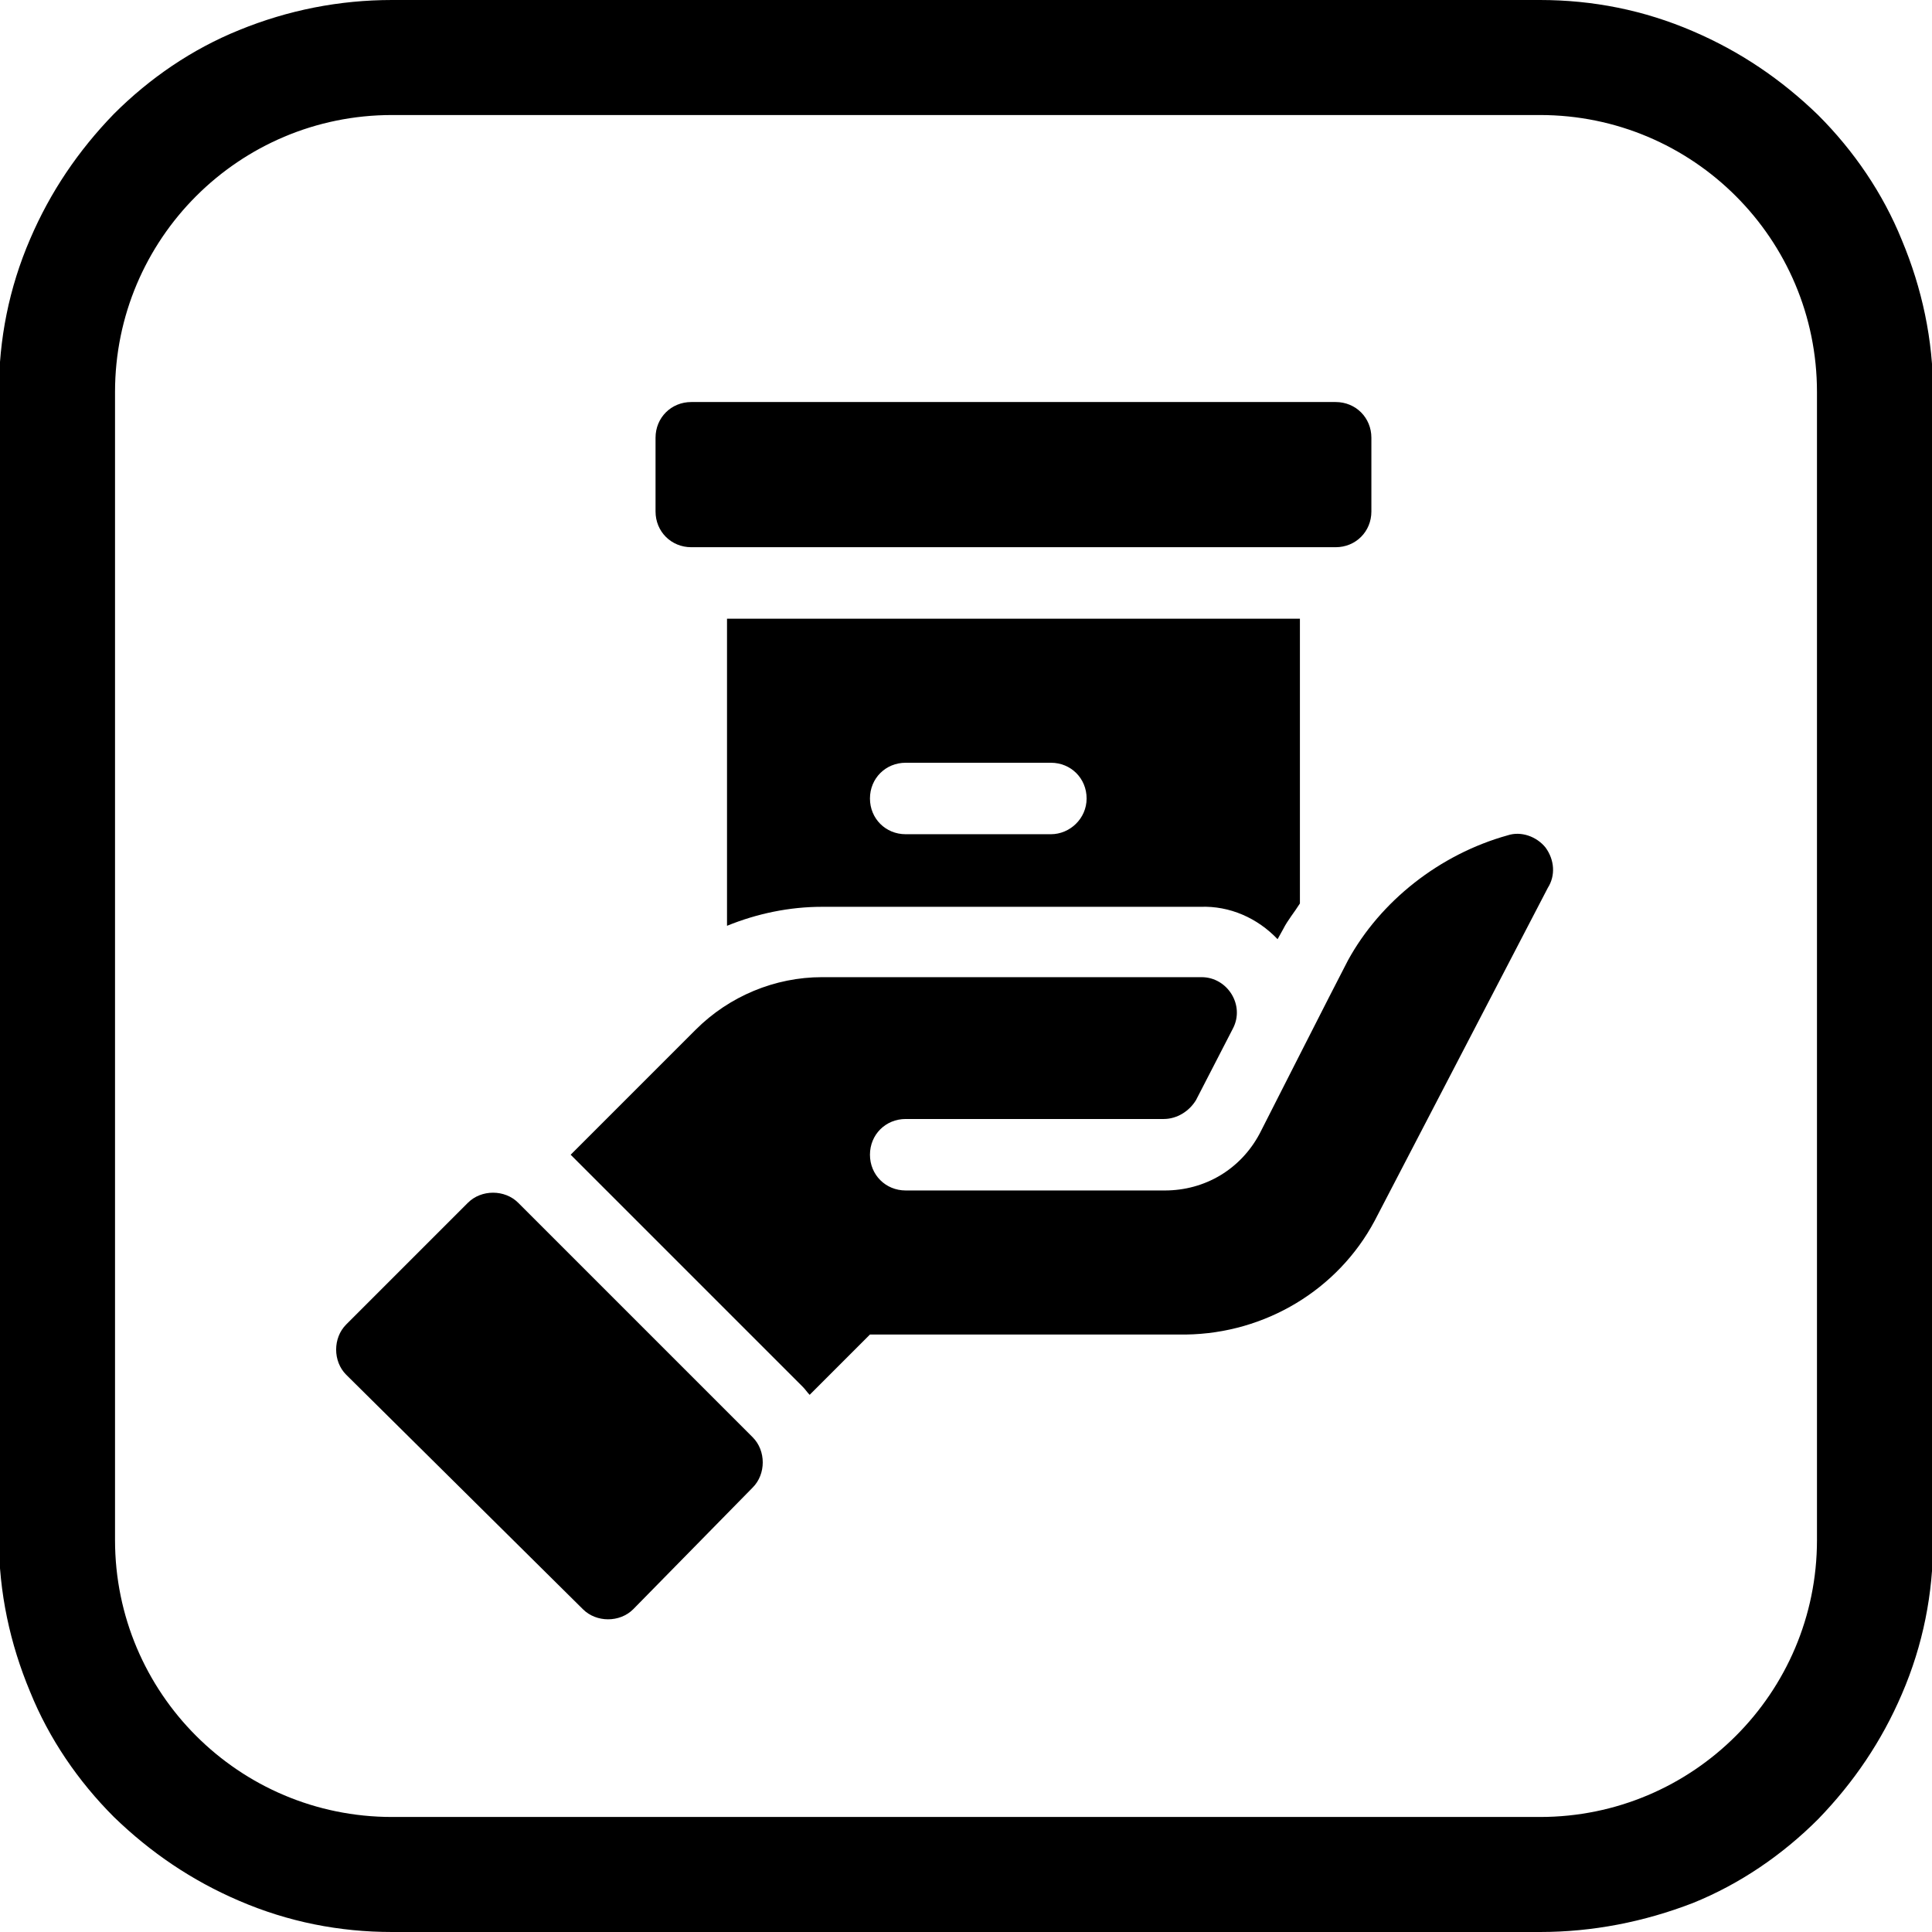
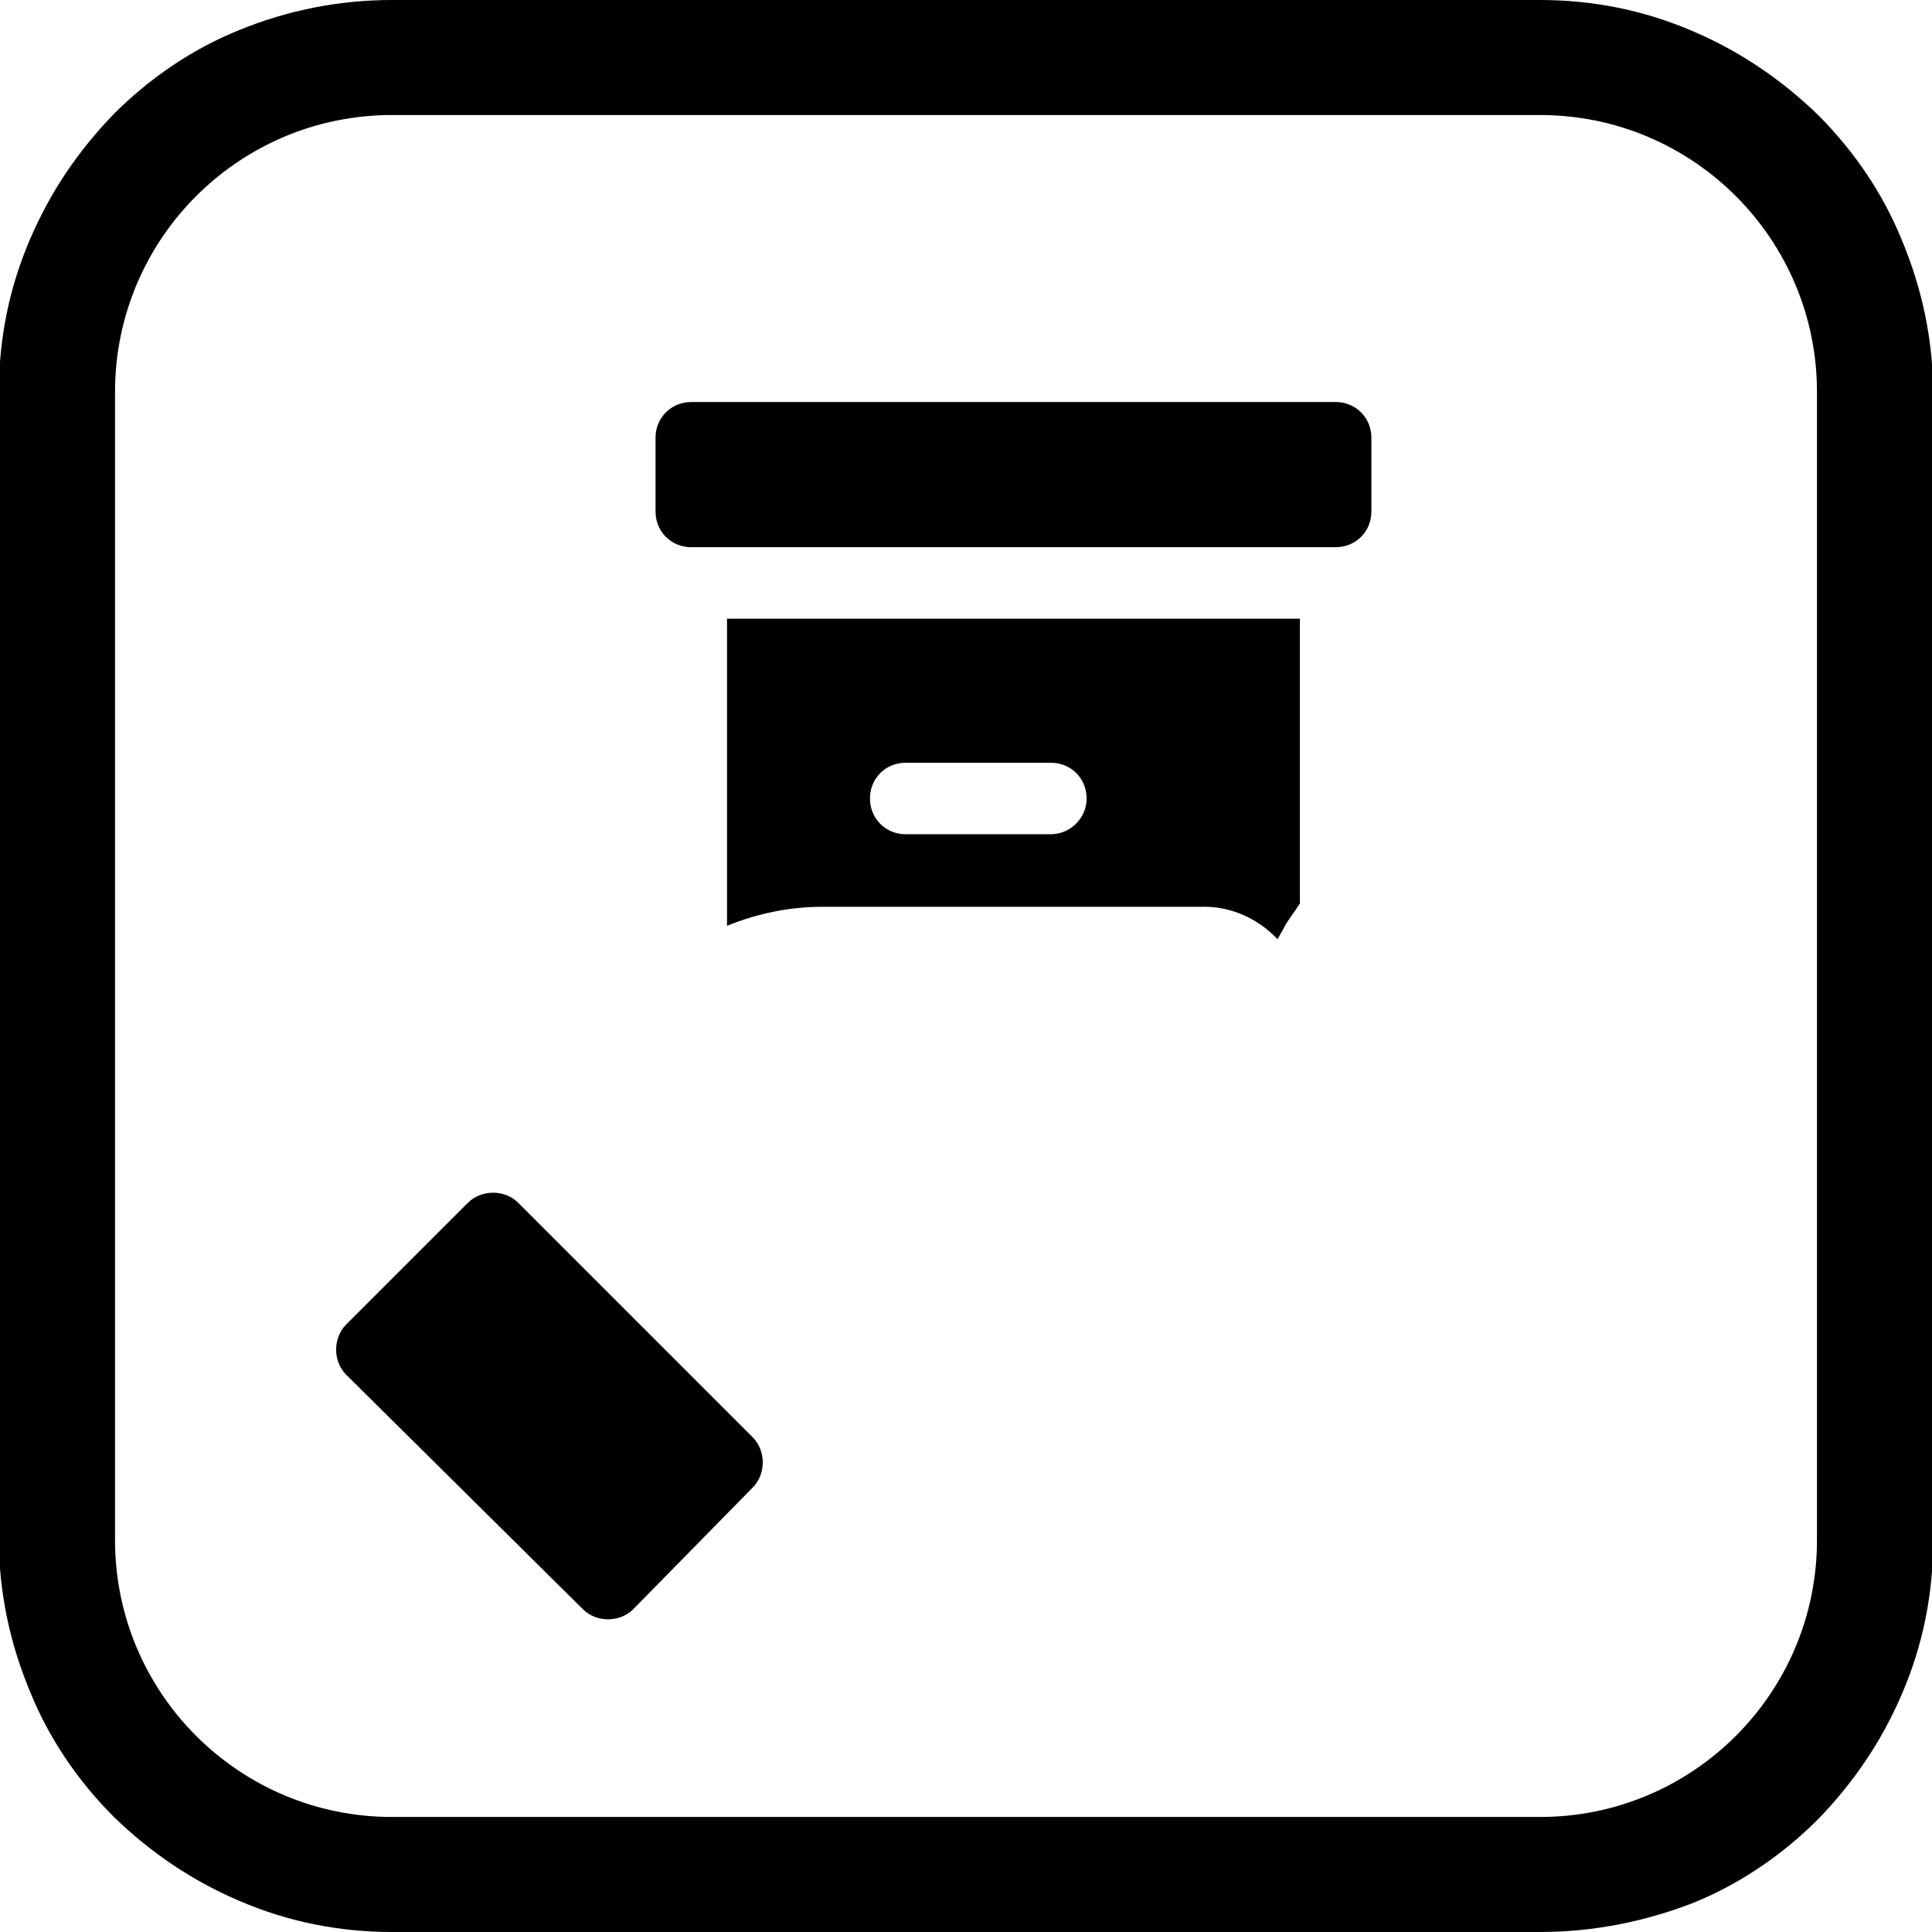
<svg xmlns="http://www.w3.org/2000/svg" version="1.1" id="Layer_2" x="0px" y="0px" viewBox="0 0 173 173" style="enable-background:new 0 0 173 173;" xml:space="preserve">
  <path d="M137.9,173H35.1c-4.7,0-9.3-0.9-13.7-2.8c-4.2-1.8-7.9-4.3-11.2-7.5c-3.2-3.2-5.8-7-7.5-11.2c-1.8-4.3-2.8-8.9-2.8-13.7  V35.1c0-4.7,0.9-9.3,2.8-13.7c1.8-4.2,4.3-7.9,7.5-11.2c3.2-3.2,7-5.8,11.2-7.5C25.8,0.9,30.4,0,35.1,0h102.8  c4.7,0,9.3,0.9,13.7,2.8c4.2,1.8,7.9,4.3,11.2,7.5c3.2,3.2,5.8,7,7.5,11.2c1.8,4.3,2.8,8.9,2.8,13.7v102.8c0,4.7-0.9,9.3-2.8,13.7  c-1.8,4.2-4.3,7.9-7.5,11.2c-3.2,3.2-7,5.8-11.2,7.5C147.2,172.1,142.6,173,137.9,173L137.9,173z M35.1,10.3  c-13.7,0-24.8,11.1-24.8,24.8v102.8c0,13.7,11.1,24.8,24.8,24.8h102.8c13.7,0,24.8-11.1,24.8-24.8V35.1c0-13.7-11.1-24.8-24.8-24.8  H35.1z" />
  <path d="M119.6,36H61.9c-1.8,0-3.2,1.4-3.2,3.2v6.6c0,1.8,1.4,3.2,3.2,3.2h57.7c1.8,0,3.2-1.4,3.2-3.2v-6.6  C122.8,37.4,121.4,36,119.6,36z" />
  <path d="M52.2,144.1c1.2,1.2,3.3,1.2,4.5,0l10.7-10.9c1.2-1.2,1.2-3.3,0-4.5l-21-21c-1.2-1.2-3.3-1.2-4.5,0l-10.9,10.9  c-1.2,1.2-1.2,3.3,0,4.5L52.2,144.1z" />
-   <path d="M123.1,109.3l15.5-29.8c0.7-1.1,0.6-2.5-0.2-3.6c-0.8-1-2.2-1.5-3.4-1.1c-6.1,1.7-11.4,5.9-14.3,11.2  c-0.9,1.7-8.2,16.1-7.9,15.5c-1.7,3.2-4.9,5.1-8.5,5.1H81.1c-1.8,0-3.2-1.4-3.2-3.2s1.4-3.2,3.2-3.2h23.1c1.2,0,2.3-0.7,2.9-1.7  l3.3-6.4c1.1-2.1-0.5-4.6-2.8-4.6H73.6c-4.2,0-8.3,1.7-11.3,4.7l-11.2,11.2l20.8,20.8c0.2,0.2,0.4,0.5,0.6,0.7l5.4-5.4h28.3  C113.3,119.4,119.8,115.5,123.1,109.3L123.1,109.3z" />
  <path d="M114.4,84.1l0.5-0.9c0.4-0.8,1-1.5,1.5-2.3V55.4H65.1v27.5c2.7-1.1,5.6-1.7,8.5-1.7h33.9C110.1,81.1,112.6,82.2,114.4,84.1  L114.4,84.1z M94.1,74.7h-13c-1.8,0-3.2-1.4-3.2-3.2s1.4-3.2,3.2-3.2h13c1.8,0,3.2,1.4,3.2,3.2S95.8,74.7,94.1,74.7z" />
</svg>